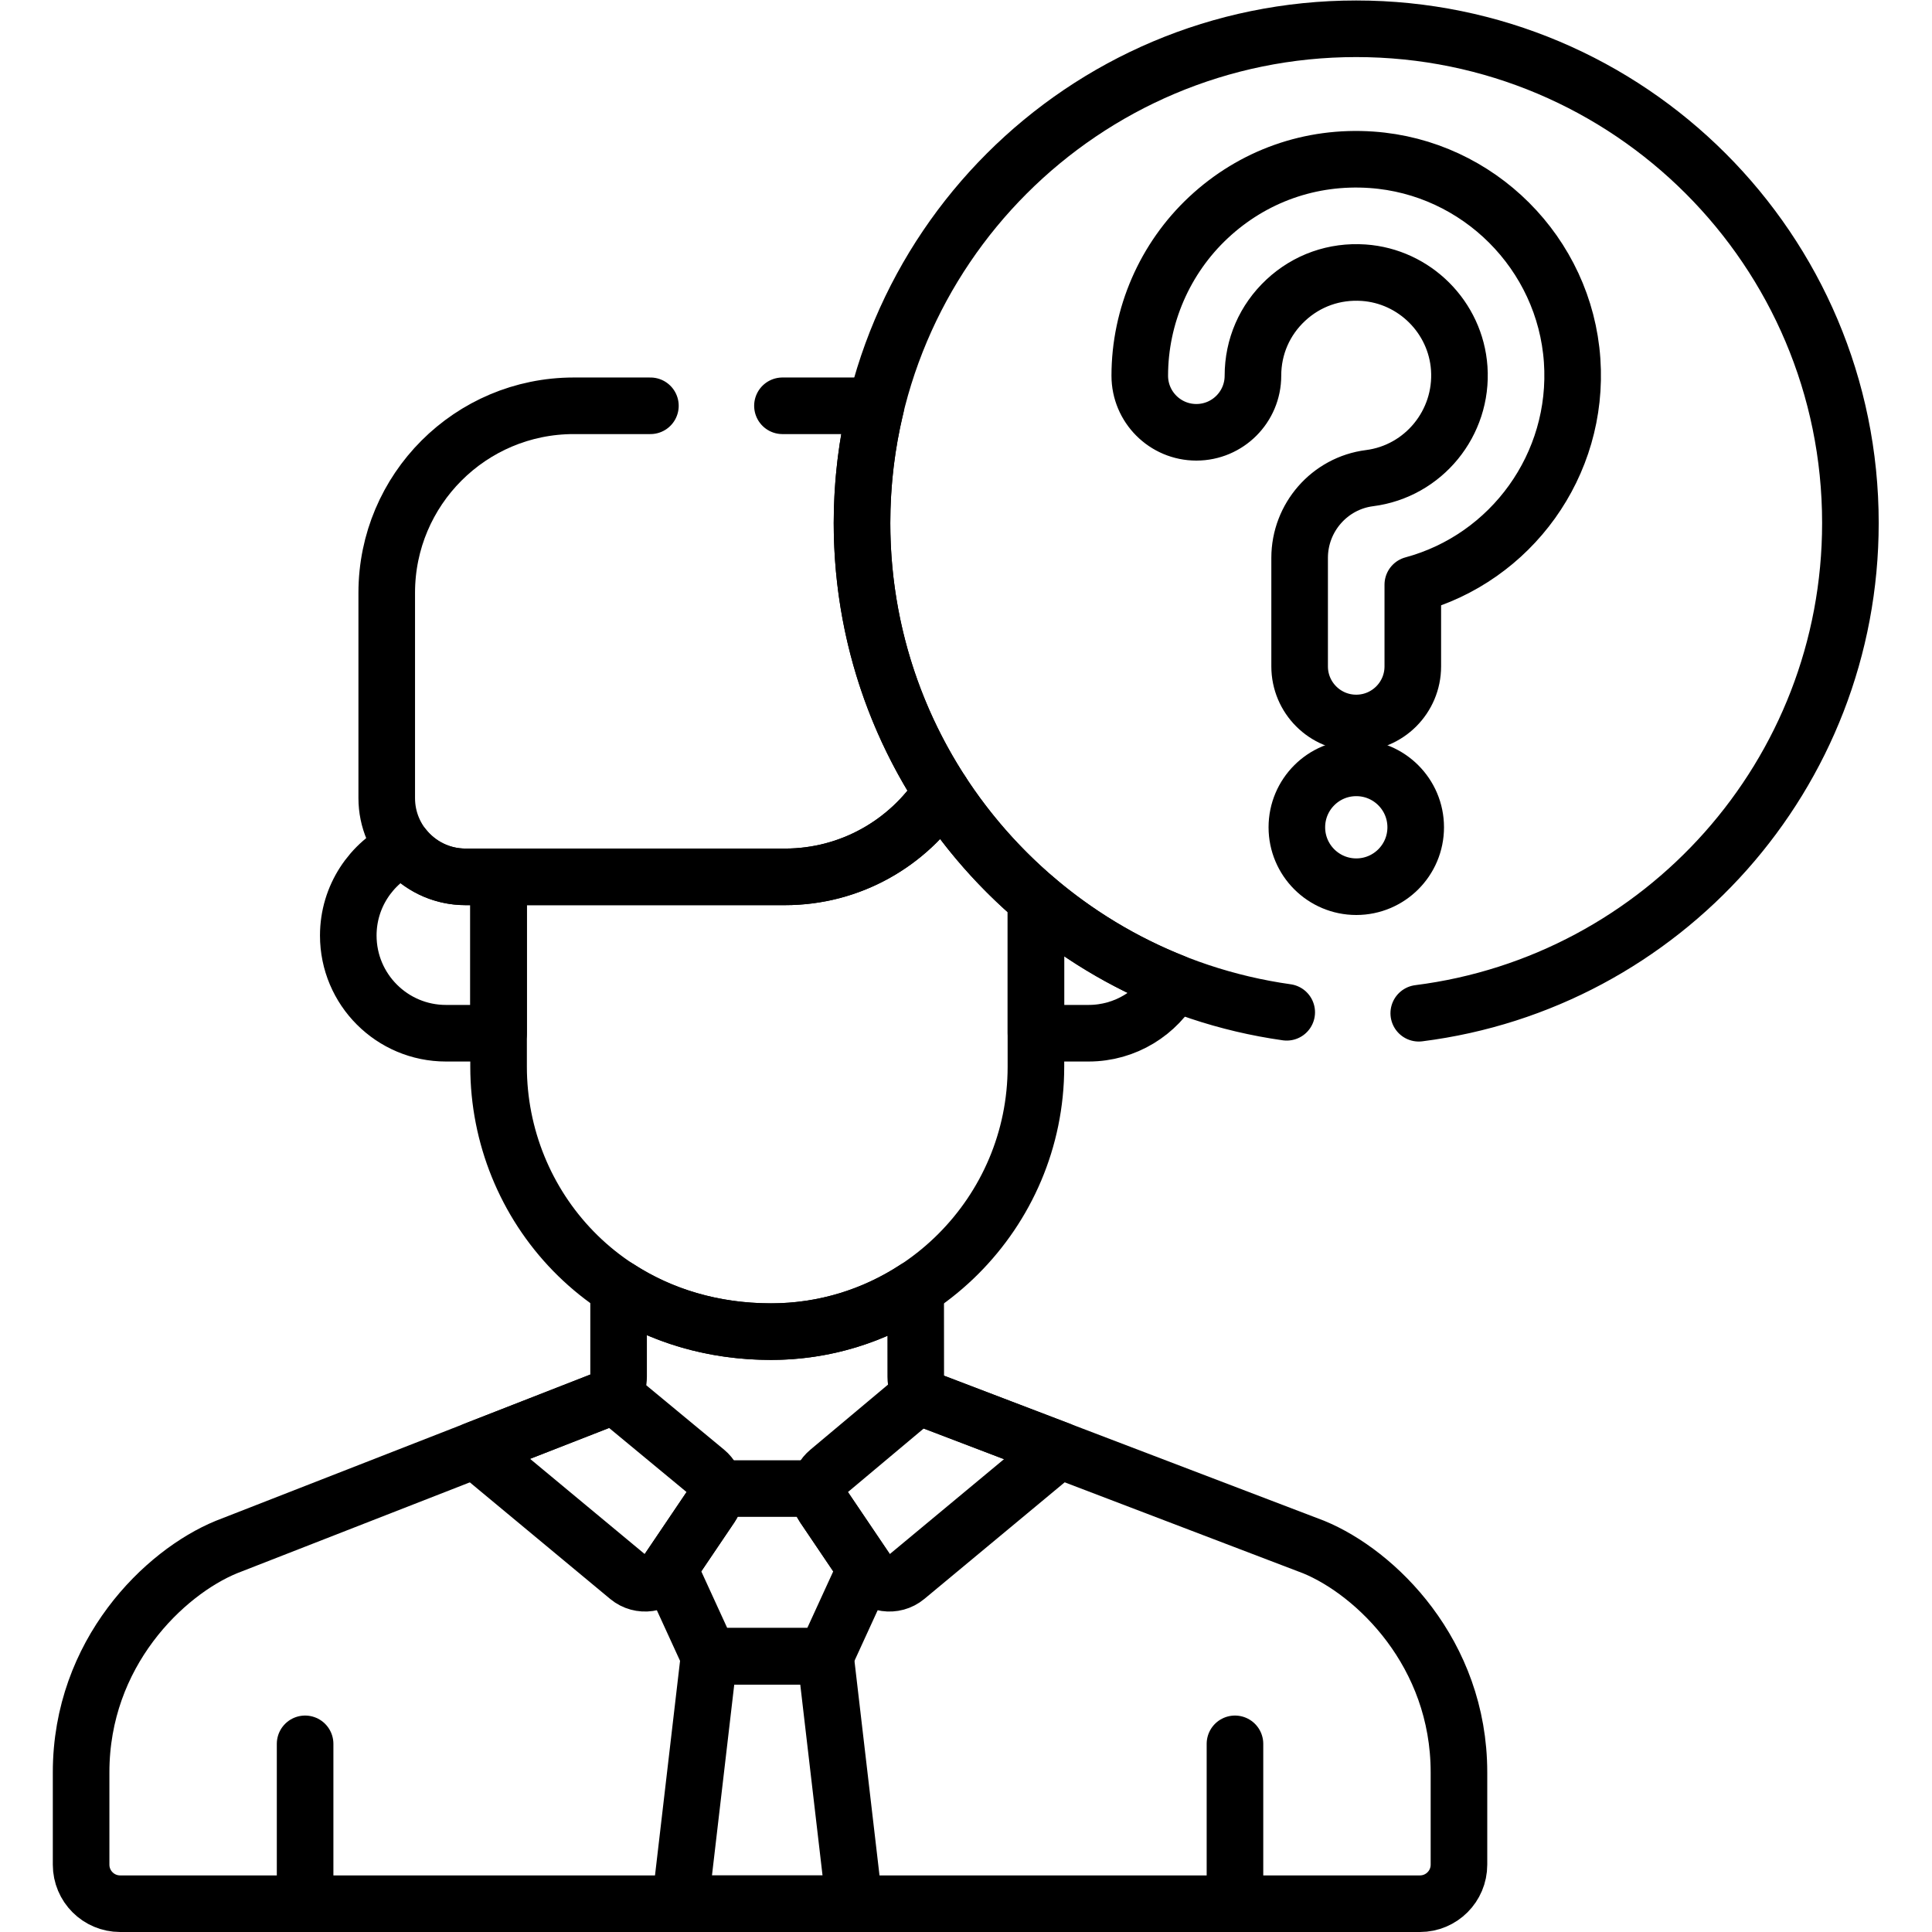
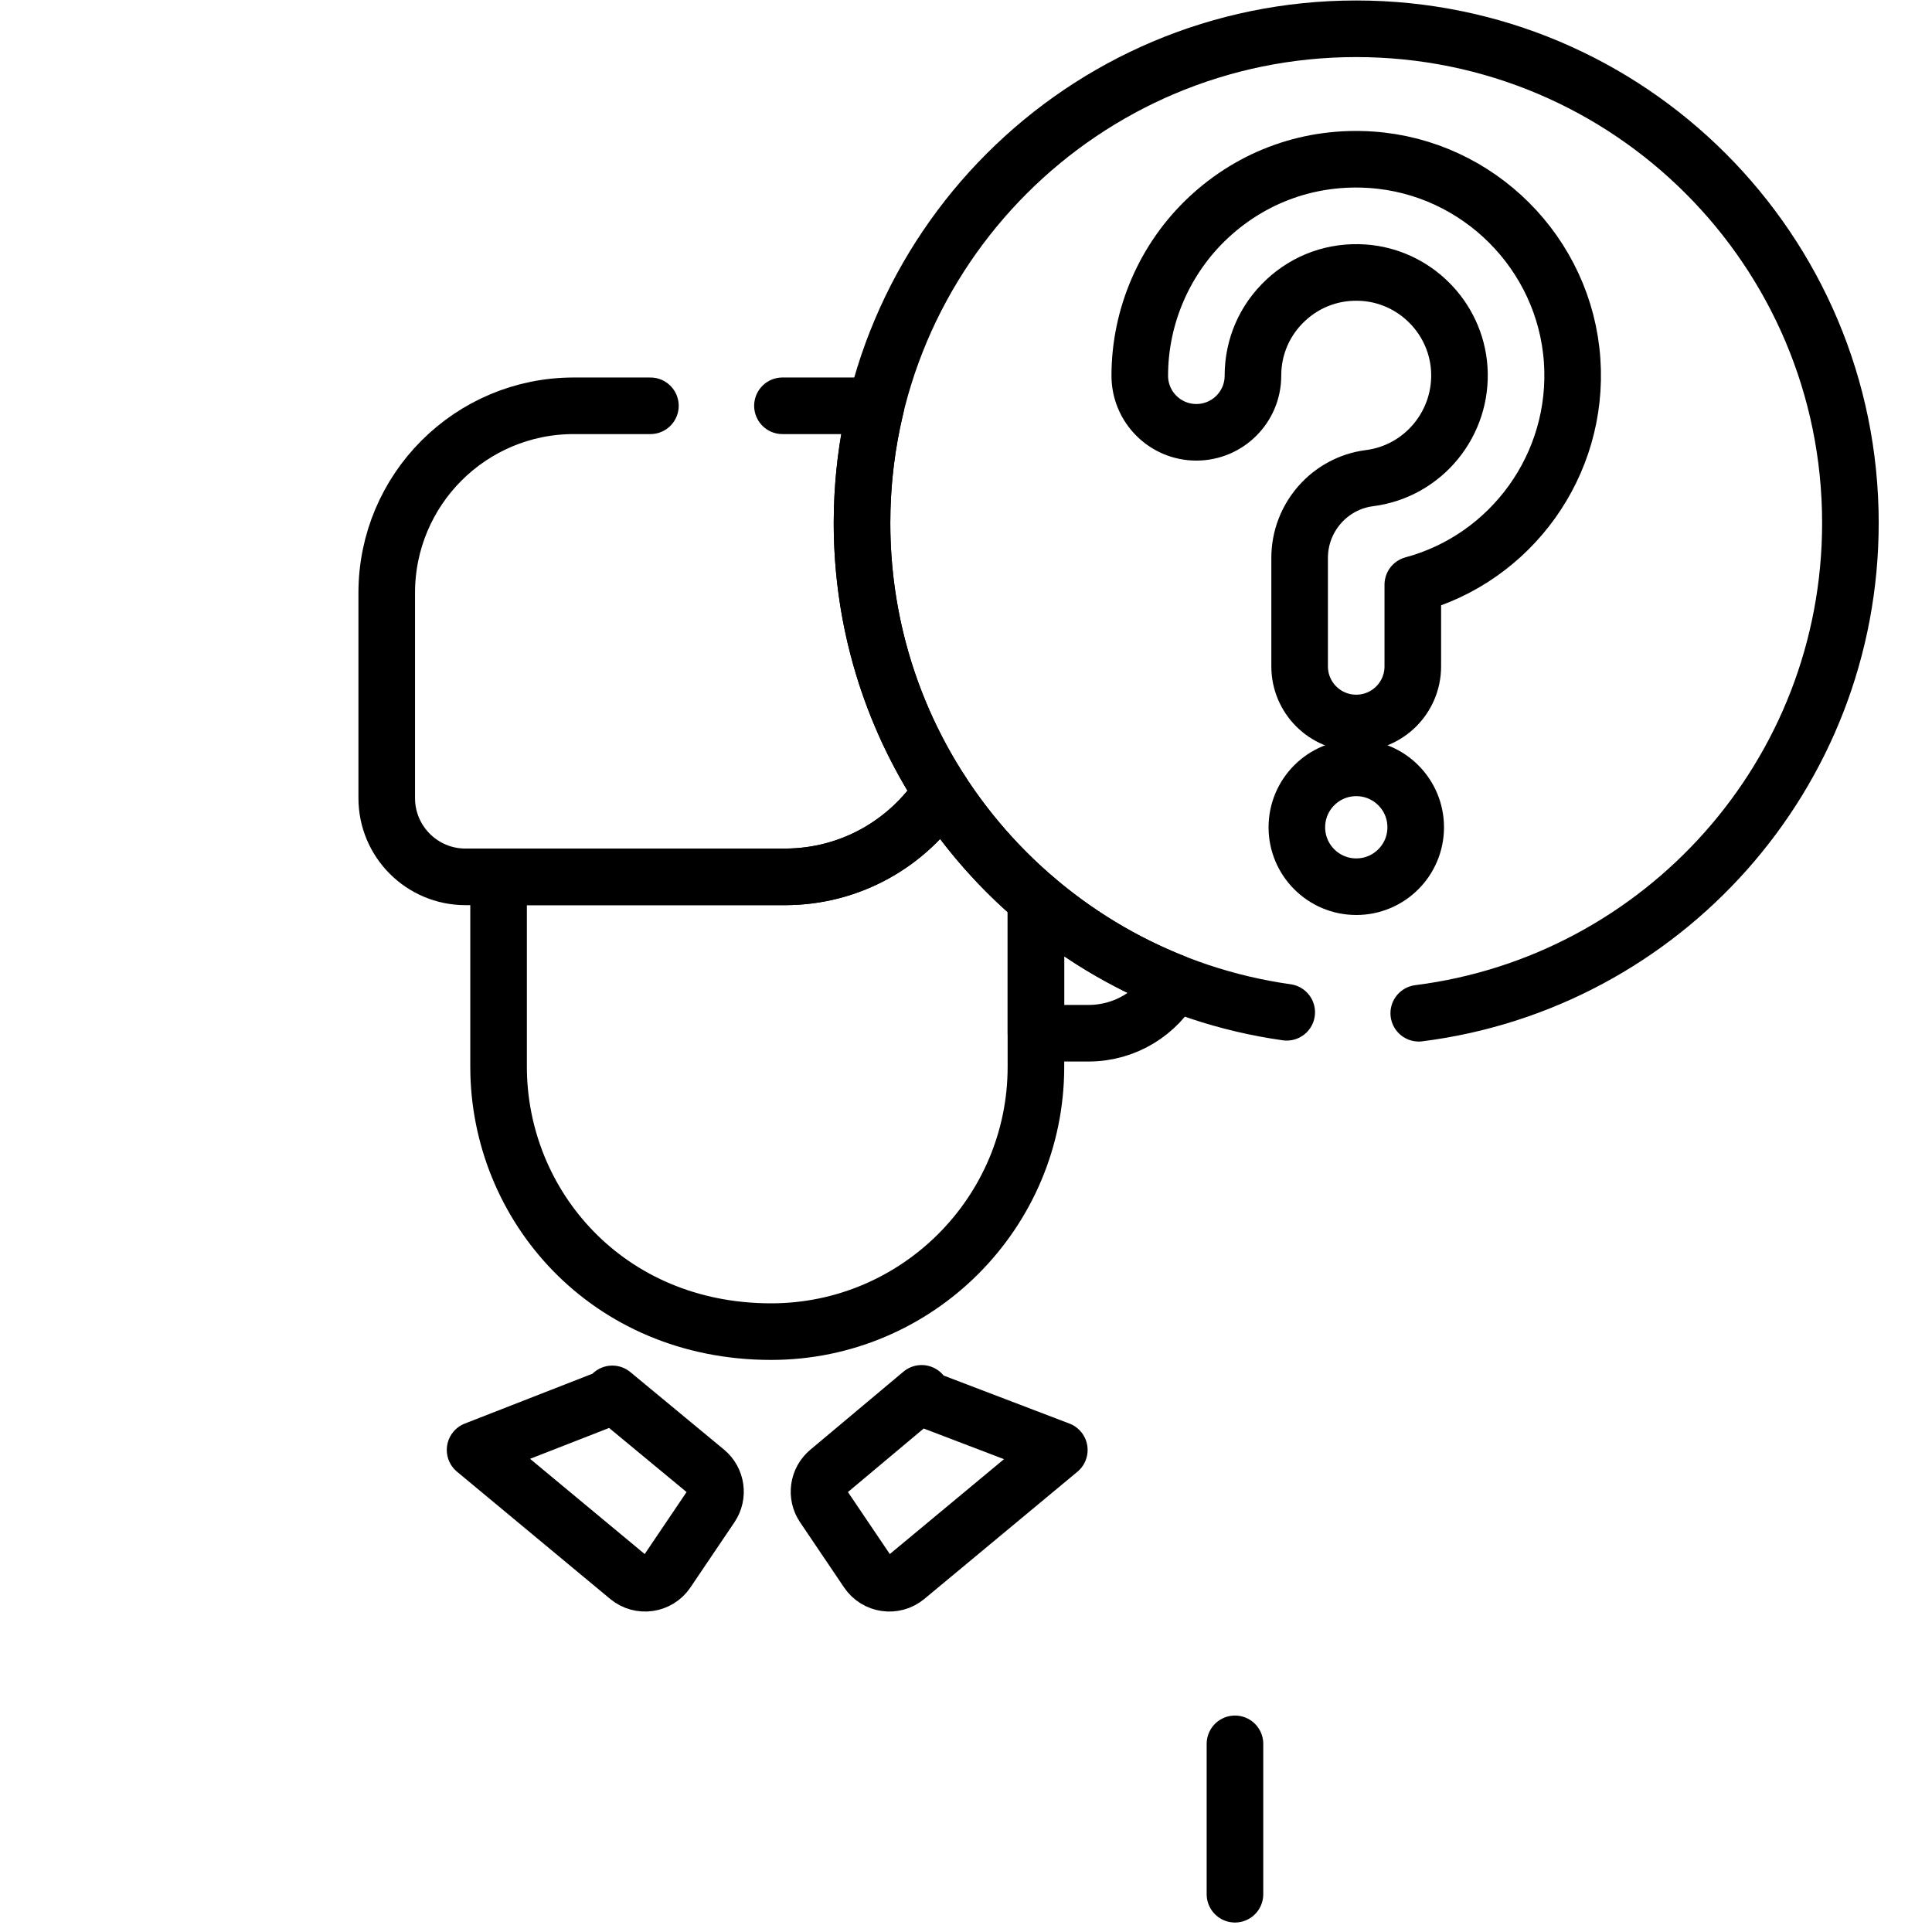
<svg xmlns="http://www.w3.org/2000/svg" version="1.1" id="svg5586" xml:space="preserve" width="682.667" height="682.667" viewBox="0 0 682.667 682.667">
  <defs id="defs5590">
    <clipPath clipPathUnits="userSpaceOnUse" id="clipPath5600">
      <path d="M 0,512 H 512 V 0 H 0 Z" id="path5598" />
    </clipPath>
  </defs>
  <g id="g5592" transform="matrix(1.333,0,0,-1.333,0,682.667)">
    <g id="g5594">
      <g id="g5596" clip-path="url(#clipPath5600)">
        <g id="g5602" transform="translate(80.876,49.875)">
-           <path d="M 0,0 V -39.862" style="fill:none;stroke:#000000;stroke-width:15;stroke-linecap:round;stroke-linejoin:round;stroke-miterlimit:10;stroke-dasharray:none;stroke-opacity:1" id="path5604" />
-         </g>
+           </g>
        <g id="g5606" transform="translate(226.461,7.5)">
-           <path d="M 0,0 -7.656,65.587 H -38.503 L -46.159,0 Z" style="fill:none;stroke:#000000;stroke-width:15;stroke-linecap:round;stroke-linejoin:round;stroke-miterlimit:10;stroke-dasharray:none;stroke-opacity:1" id="path5608" />
-         </g>
+           </g>
        <g id="g5610" transform="translate(218.299,112.801)">
-           <path d="M 0,0 C -1.405,2.084 -1.143,3.76 -1.143,4.746 H -28.692 C -28.483,3 -28.944,1.318 -29.836,0 l -11.143,-16.502 10.638,-23.212 H 0.506 l 10.638,23.211 z" style="fill:none;stroke:#000000;stroke-width:15;stroke-linecap:round;stroke-linejoin:round;stroke-miterlimit:10;stroke-dasharray:none;stroke-opacity:1" id="path5612" />
-         </g>
+           </g>
        <g id="g5614" transform="translate(107.114,287.514)">
-           <path d="m 0,0 c -8.738,-4.162 -14.793,-13.048 -14.793,-23.37 0,-14.304 11.596,-25.9 25.899,-25.9 H 25.048 V -7.819 H 16.274 C 9.689,-7.819 3.825,-4.764 0,0 Z" style="fill:none;stroke:#000000;stroke-width:15;stroke-linecap:round;stroke-linejoin:round;stroke-miterlimit:10;stroke-dasharray:none;stroke-opacity:1" id="path5616" />
-         </g>
+           </g>
        <g id="g5618" transform="translate(348.237,102.035)">
-           <path d="m 0,0 -100.944,38.523 c -2.729,1.055 -4.541,3.68 -4.55,6.621 l -0.019,23.397 c -11.028,-7.217 -24.192,-11.431 -38.327,-11.431 -15.587,0 -29.266,4.323 -40.421,11.536 V 45.187 c 0,-2.933 -1.41,-4.661 -3.033,-5.762 L -288.238,0 c -16.459,-6.773 -38.499,-28.088 -38.499,-59.715 v -24.476 c 0,-5.713 4.631,-10.344 10.343,-10.344 H 28.155 c 5.713,0 10.344,4.631 10.344,10.344 v 24.476 C 38.499,-28.088 16.46,-6.773 0,0 Z" style="fill:none;stroke:#000000;stroke-width:15;stroke-linecap:round;stroke-linejoin:round;stroke-miterlimit:10;stroke-dasharray:none;stroke-opacity:1" id="path5620" />
-         </g>
+           </g>
        <g id="g5622" transform="translate(327.36,49.875)">
          <path d="M 0,0 V -39.862" style="fill:none;stroke:#000000;stroke-width:15;stroke-linecap:round;stroke-linejoin:round;stroke-miterlimit:10;stroke-dasharray:none;stroke-opacity:1" id="path5624" />
        </g>
        <g id="g5626" transform="translate(166.535,94.057)">
          <path d="m 0,0 c 3.183,-2.641 7.95,-1.958 10.264,1.47 l 11.664,17.274 c 2.013,2.982 1.437,7.004 -1.332,9.301 L -4.229,48.586 C -4.646,48.128 -5.105,47.733 -5.592,47.403 L -40.604,33.729 Z" style="fill:none;stroke:#000000;stroke-width:15;stroke-linecap:round;stroke-linejoin:round;stroke-miterlimit:10;stroke-dasharray:none;stroke-opacity:1" id="path5628" />
        </g>
        <g id="g5630" transform="translate(229.963,95.526)">
          <path d="M 0,0 C 2.314,-3.428 7.081,-4.11 10.265,-1.47 L 50.839,32.244 17.33,45.032 c -1.208,0.467 -2.222,1.253 -2.993,2.228 L -10.331,26.575 c -2.77,-2.297 -3.346,-6.319 -1.333,-9.301 z" style="fill:none;stroke:#000000;stroke-width:15;stroke-linecap:round;stroke-linejoin:round;stroke-miterlimit:10;stroke-dasharray:none;stroke-opacity:1" id="path5632" />
        </g>
        <g id="g5634" transform="translate(359.501,320.483)">
          <path d="m 0,0 c -8.284,0 -15,6.716 -15,15 v 28.764 c 0,10.702 7.961,19.788 18.519,21.135 14.339,1.83 24.788,14.624 23.788,29.127 -0.932,13.511 -11.823,24.402 -25.333,25.334 -7.714,0.527 -15.042,-2.057 -20.648,-7.289 -5.611,-5.238 -8.702,-12.347 -8.702,-20.018 0,-8.284 -6.716,-15 -15,-15 -8.284,0 -15,6.716 -15,15 0,15.844 6.646,31.135 18.232,41.949 11.75,10.968 27.087,16.401 43.182,15.287 C 32.409,147.332 55.279,124.462 57.236,96.091 59.146,68.402 41.046,43.684 15,36.658 V 15 C 15,6.716 8.284,0 0,0 Z" style="fill:none;stroke:#000000;stroke-width:15;stroke-linecap:round;stroke-linejoin:round;stroke-miterlimit:10;stroke-dasharray:none;stroke-opacity:1" id="path5636" />
        </g>
        <g id="g5638" transform="translate(359.521,277.085)">
          <path d="m 0,0 c -8.698,0 -15.755,7.052 -15.755,15.75 0,8.698 7.046,15.75 15.745,15.75 H 0 C 8.699,31.5 15.75,24.448 15.75,15.75 15.75,7.052 8.699,0 0,0 Z" style="fill:none;stroke:#000000;stroke-width:15;stroke-linecap:round;stroke-linejoin:round;stroke-miterlimit:10;stroke-dasharray:none;stroke-opacity:1" id="path5640" />
        </g>
        <g id="g5642" transform="translate(274.6,273.743)">
          <path d="m 0,0 v -35.499 h 13.942 c 9.784,0 18.298,5.427 22.704,13.433 C 23.192,-16.733 10.837,-9.232 0,0 Z" style="fill:none;stroke:#000000;stroke-width:15;stroke-linecap:round;stroke-linejoin:round;stroke-miterlimit:10;stroke-dasharray:none;stroke-opacity:1" id="path5644" />
        </g>
        <g id="g5646" transform="translate(249.59,302.206)">
          <path d="m 0,0 c -8.847,-13.551 -24.132,-22.512 -41.522,-22.512 h -75.906 v -50.346 c 0,-36.691 28.749,-70.203 72.236,-70.203 38.71,0 70.202,31.494 70.202,70.203 v 44.395 C 15.366,-20.247 6.929,-10.66 0,0 Z" style="fill:none;stroke:#000000;stroke-width:15;stroke-linecap:round;stroke-linejoin:round;stroke-miterlimit:10;stroke-dasharray:none;stroke-opacity:1" id="path5648" />
        </g>
        <g id="g5650" transform="translate(376.08,243.541)">
          <path d="m 0,0 c 64.521,8.148 114.42,63.227 114.42,129.959 0,72.35 -58.65,131 -131,131 -72.35,0 -131,-58.65 -131,-131 C -147.58,63.863 -98.627,9.21 -35,0.254" style="fill:none;stroke:#000000;stroke-width:15;stroke-linecap:round;stroke-linejoin:round;stroke-miterlimit:10;stroke-dasharray:none;stroke-opacity:1" id="path5652" />
        </g>
        <g id="g5654" transform="translate(172.408,404.562)">
          <path d="m 0,0 h -5.793 -14.522 c -27.382,0 -49.58,-22.197 -49.58,-49.58 v -54.412 c 0,-11.53 9.346,-20.876 20.875,-20.876 h 84.679 c 17.391,0 32.676,8.962 41.523,22.511 -13.337,20.518 -21.09,45 -21.09,71.295 0,10.609 1.269,20.919 3.65,30.796 C 58.049,-0.093 56.239,0 54.294,0 H 40.3 35" style="fill:none;stroke:#000000;stroke-width:15;stroke-linecap:round;stroke-linejoin:round;stroke-miterlimit:10;stroke-dasharray:none;stroke-opacity:1" id="path5656" />
        </g>
      </g>
    </g>
  </g>
</svg>